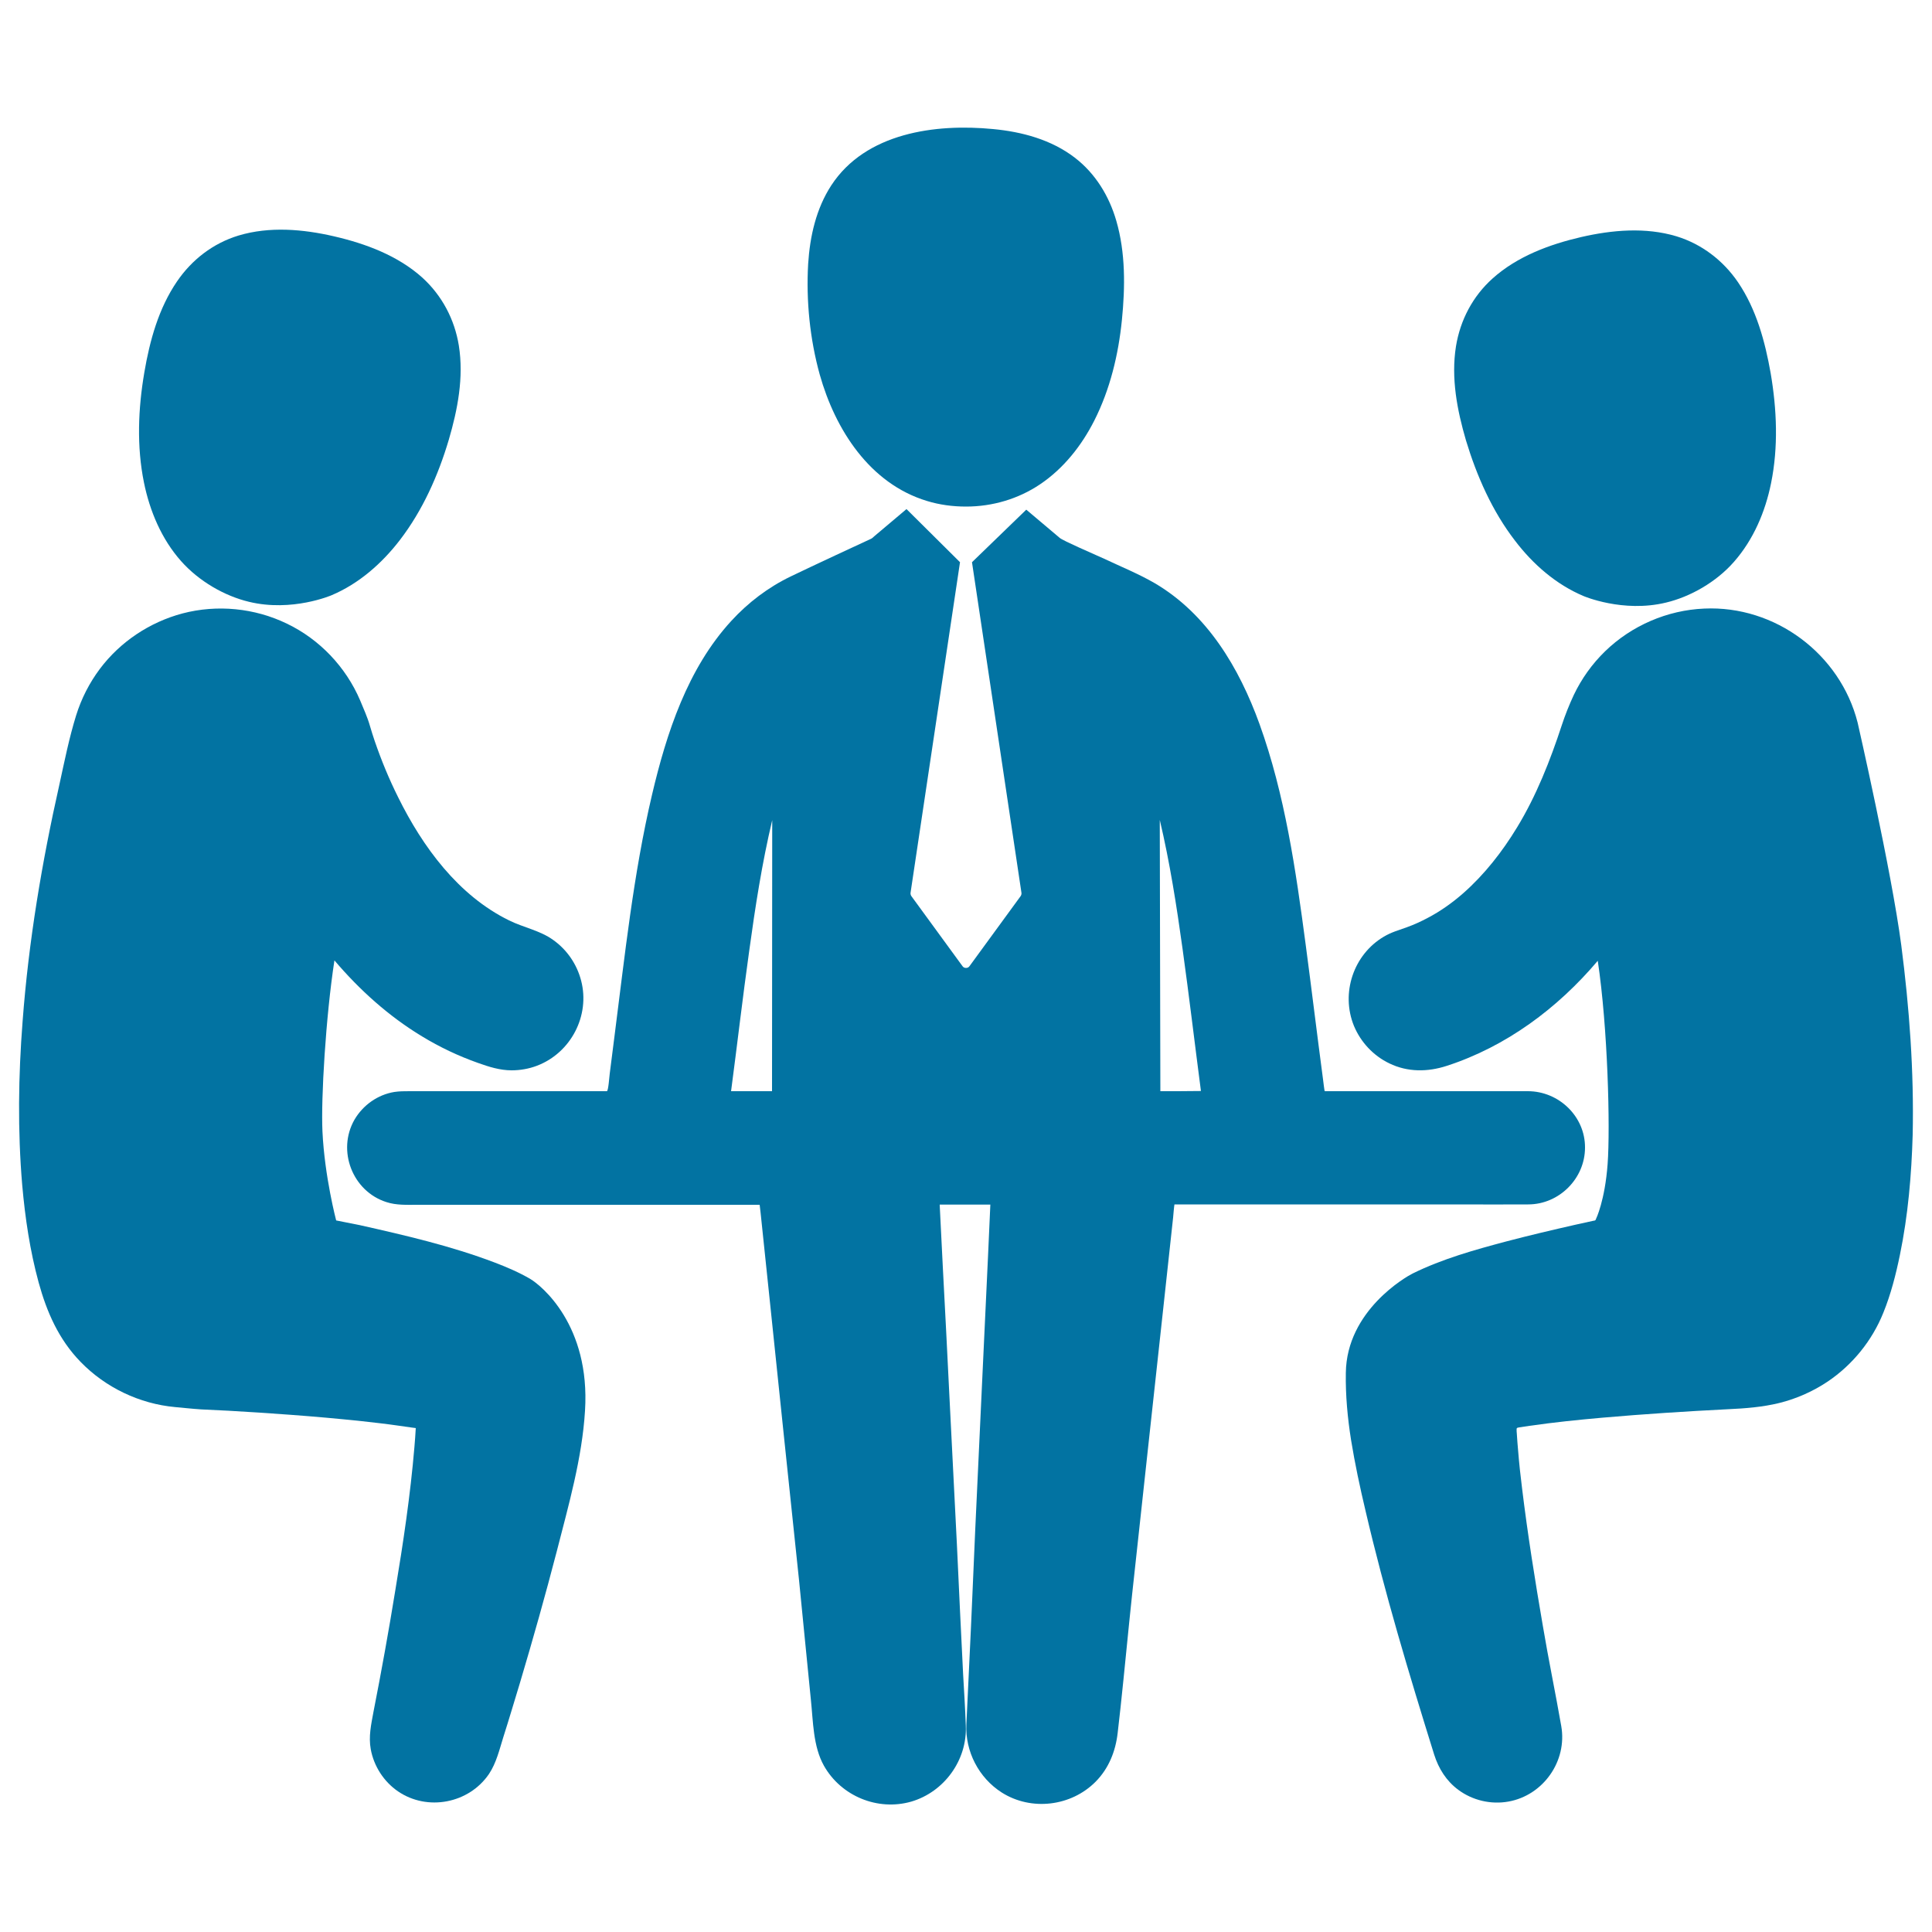
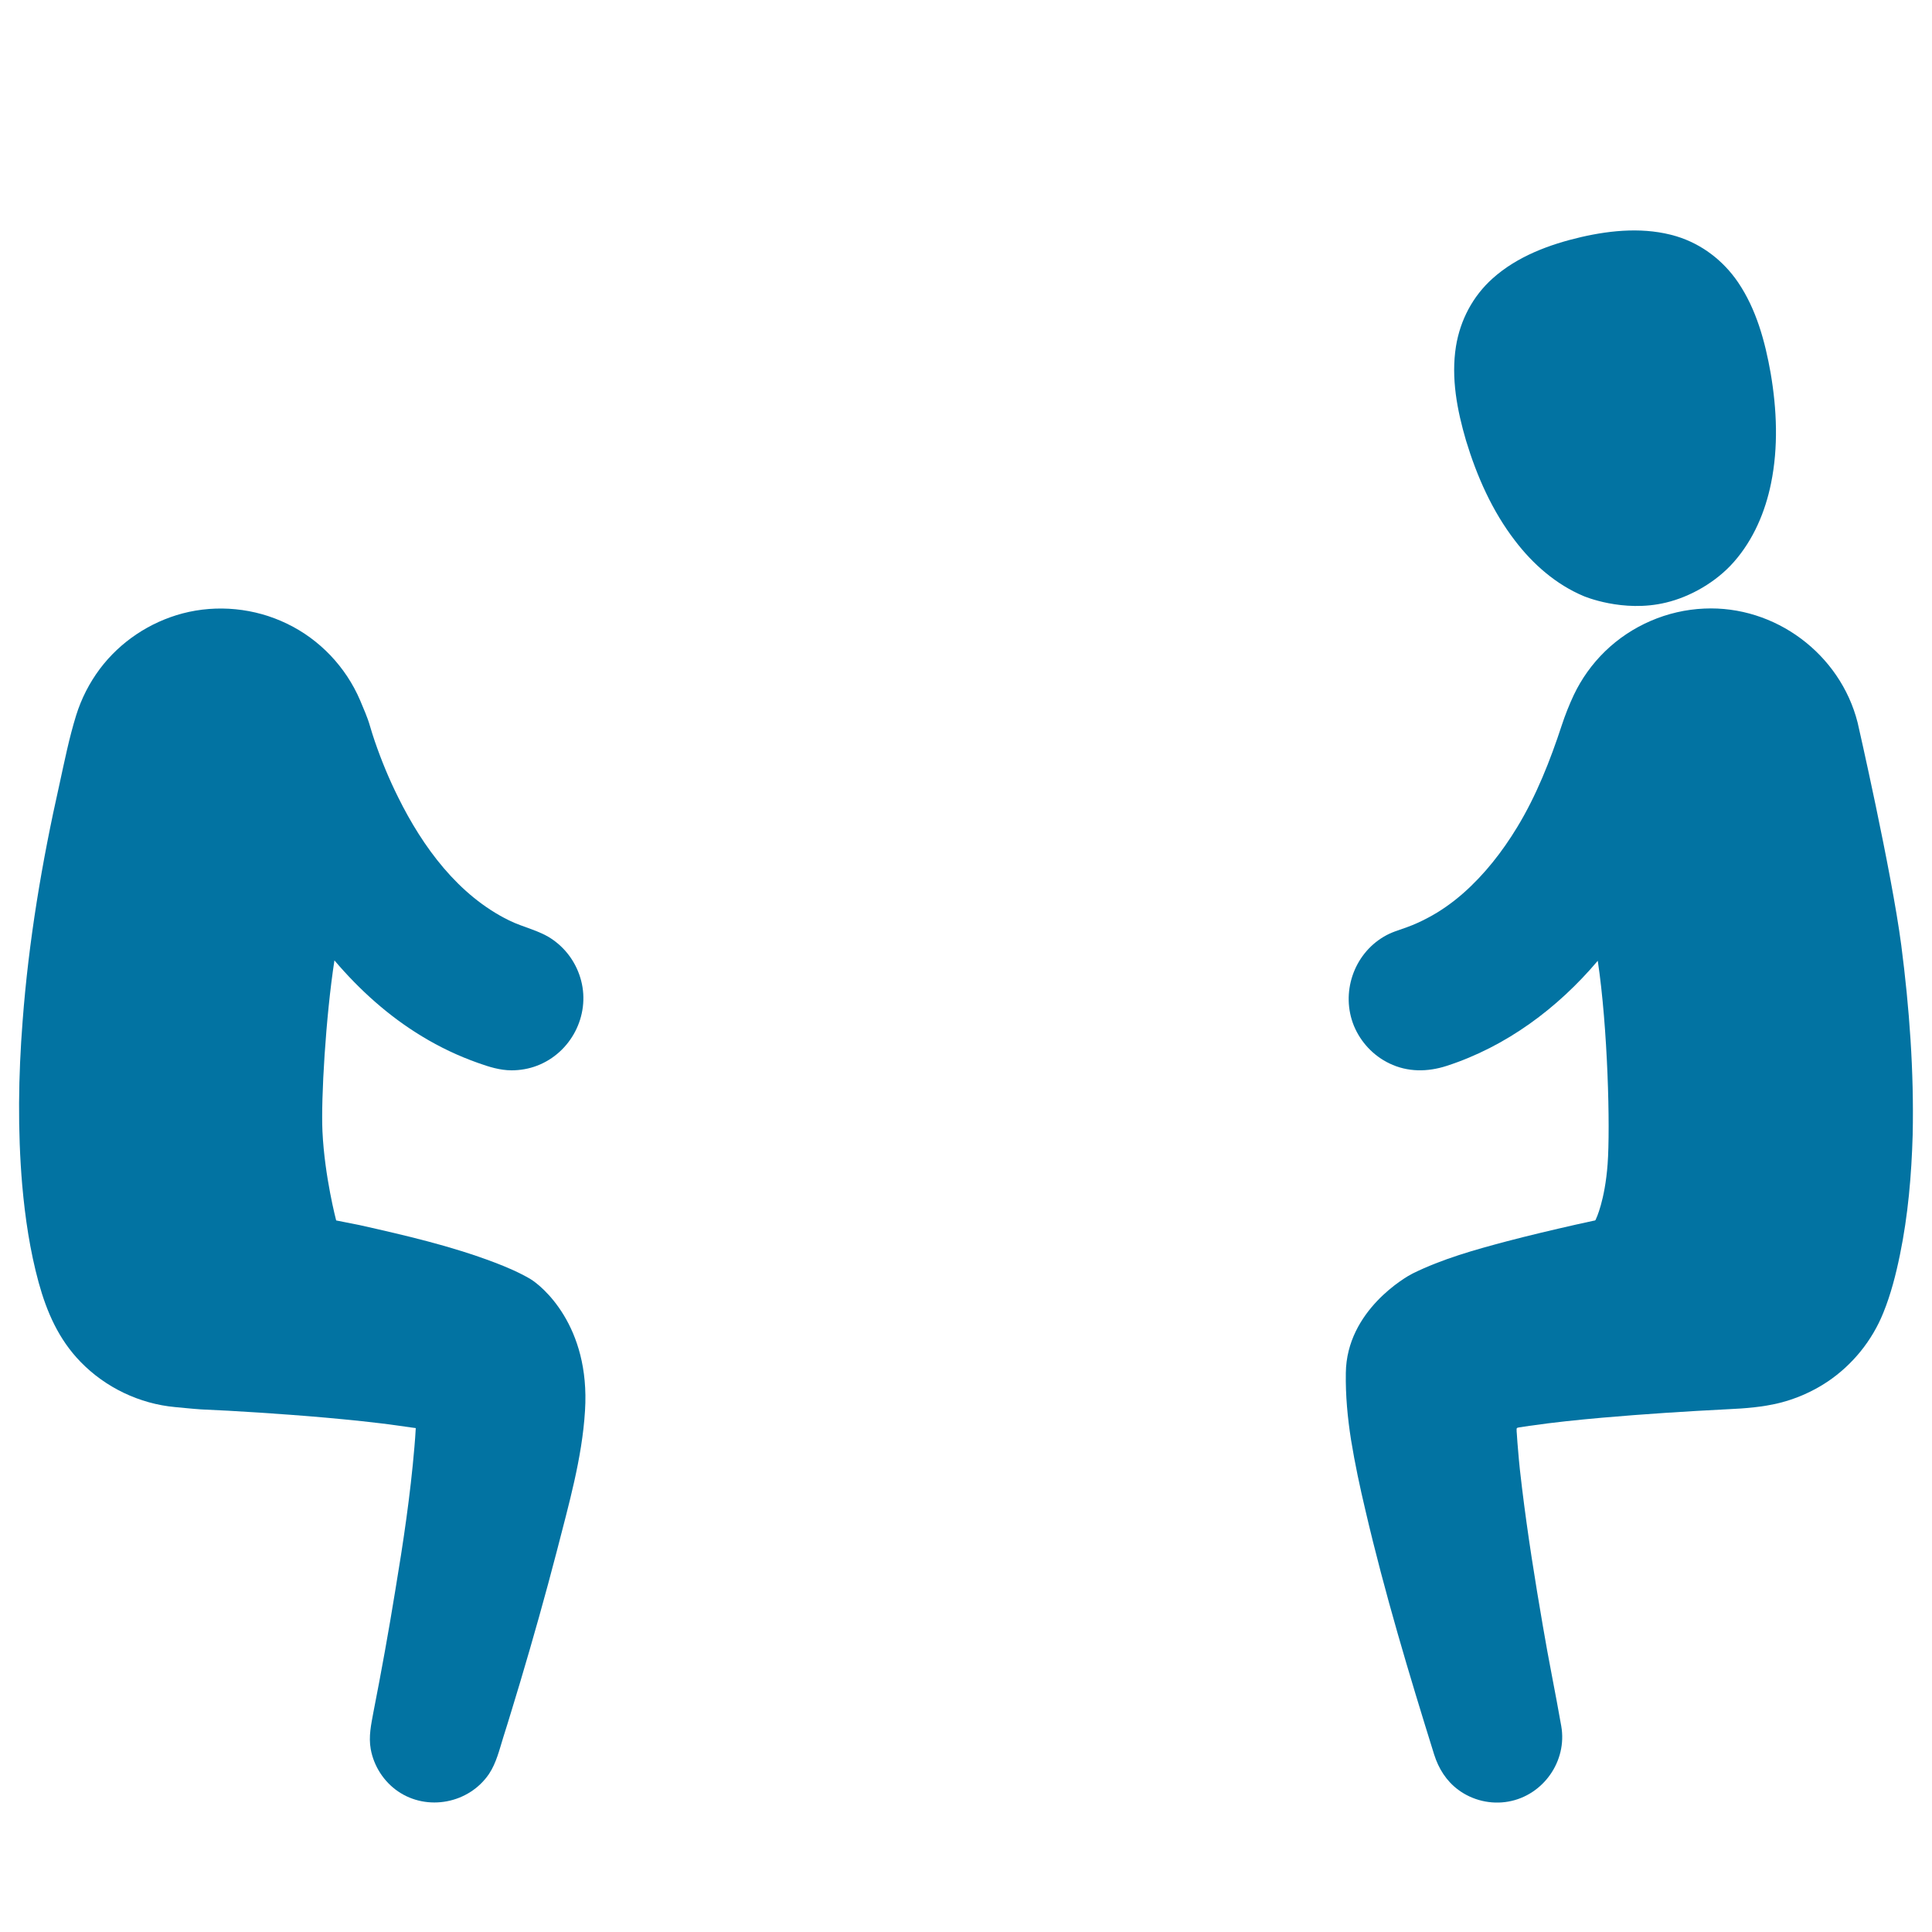
<svg xmlns="http://www.w3.org/2000/svg" viewBox="0 0 1000 1000" style="fill:#0273a2">
  <title>Business Table SVG icon</title>
  <g>
    <g>
-       <path d="M479.8,259.3c6.5,2,13.4,2.9,20.2,2.9c13.6,0,27-3.9,38.3-11.5c12.2-8.2,21.5-20,28.1-33c8.2-16.2,12.5-34.2,14.3-52.1c1.7-17,1.9-34.8-2.9-51.3c-3.7-12.8-10.8-24.5-21.5-32.7c-12.1-9.3-27.3-13.4-42.3-14.8c-29.8-2.9-65.9,1.9-83.7,29.1c-7.9,12.1-11.1,26.5-12,40.7c-1.1,19.1,0.9,38.9,6,57.3C432.3,222.3,450.1,250.3,479.8,259.3z" />
-       <path d="M790.8,564.8H685.7c-0.2,0-0.8-5.5-0.9-6.1c-3.1-23.3-5.9-46.6-9-69.9c-5.1-38.4-10.7-77.5-23.9-114.1c-10.5-29-27-56.9-54.3-72.9c-8.3-4.8-17.4-8.5-26.1-12.6c-5.5-2.5-21.3-9.3-23-10.8l-17.3-14.6l-28.1,27.2l25.6,171.1c0.1,0.6-0.1,1.2-0.4,1.7l-26.5,36.3c-0.4,0.6-1.1,0.9-1.8,0.9c-0.7,0-1.4-0.3-1.8-0.9l-26.5-36.3c-0.3-0.5-0.5-1.1-0.4-1.7L496.9,291l-27.7-27.5l-16.6,14c-0.6,0.5-1.1,1.1-1.8,1.4c-3.5,1.6-31.3,14.5-41.6,19.5c-11.6,5.6-22,13.5-30.7,23c-22.6,24.6-33.5,58-41,89.9c-9.7,41.2-14.1,83.5-19.5,125.5c-0.8,6.3-1.6,12.6-2.4,18.9c-0.2,1.2-0.7,9.1-1.5,9.1H212c-2.7,0-5.3,0-7.9,0.4c-8.6,1.4-16.2,6.8-20.6,14.3c-9.2,16-1.1,37.1,16.5,42.7c5.2,1.7,10.6,1.4,16.1,1.4h177.1c0,0,0.4,3.4,0.5,4.3c1.5,14.3,3,28.7,4.5,43c2.5,23.7,4.9,47.3,7.4,71c2.7,25.4,5.3,50.8,8,76.2c2,19.6,4.1,42.1,6.1,61.6c1.2,11.3,1.1,24.2,6.8,34.3c8.9,15.7,27.8,23.5,45.2,18.5c17-5,28.9-21.4,28.2-39.1c-0.3-9-0.9-18-1.4-27c-1.1-21.3-2.2-45.5-3.2-66.8c-1.3-25.7-2.6-51.5-3.9-77.2c-1.1-22.2-2.2-44.4-3.4-66.6c-0.5-10.6-1.1-21.3-1.6-31.9c0-0.1,0-0.2,0-0.4c8.7,0,17.5,0,26.2,0c-0.4,8.9-0.8,17.8-1.2,26.7c-1,21.3-2,42.6-3,63.9c-1.2,25.7-2.4,51.5-3.6,77.2c-1,22.2-2,47.2-3.1,69.4c-0.5,10.6-1,21.1-1.5,31.7c-0.7,14.1,6.4,27.8,18.3,35.4c15.3,9.7,35.9,7.2,48.6-5.6c6.8-6.9,10.3-15.7,11.4-25.2c0.5-4.4,1-8.9,1.5-13.3c2-18.5,4-40,6-58.6c2.7-25.1,5.5-50.2,8.2-75.4c2.6-24.2,5.3-48.3,7.9-72.5c1.7-15.6,3.4-31.3,5.1-47c0-0.3,0.6-6.8,0.7-6.8h72.3c24.9,0,49.7,0,74.6,0c12.1,0,24.1,0.1,36.2,0c16,0,29.4-13.4,29.4-29.4C820.5,577.9,806.9,564.8,790.8,564.8z M399.6,564.8c-7.2,0-14.1,0-21.2,0c3.2-24.2,6-48.5,9.4-72.7c3.1-22.6,6.6-45.3,11.9-67.6L399.6,564.8z M600.6,564.8l-0.3-140.4c5.2,22,8.7,44.4,11.8,66.8c3.4,24.5,6.3,49,9.5,73.5C614.5,564.8,607.8,564.8,600.6,564.8z" />
      <path d="M984.1,489.3C979,450.5,961.5,374,961.5,374c-9-35.5-42.7-60.7-79.4-59c-19.1,0.8-37.6,8.8-51.3,22.1c-6.7,6.5-12.2,14.2-16.2,22.6c-2.4,5.1-4.6,10.7-6.2,15.6c-6,18.3-13.2,36.6-23.2,53c-7.6,12.5-16.8,24.3-27.8,34c-5.7,5-11.9,9.4-18.6,12.9c-3.4,1.8-6.9,3.4-10.5,4.7c-4.1,1.5-8.2,2.6-12,4.9c-15.8,9.3-22.4,29.3-15.5,46.2c3.5,8.4,10,15.4,18.3,19.4c9.5,4.6,19.8,4.5,29.7,1.3c30.8-10,57.4-29.8,78.2-54.4c5.2,34.6,6.5,86.3,5.1,105.2c-1.4,19-6,28.4-6,28.4c-0.3,1-0.6,0.8-1.5,1c-3,0.7-6.1,1.3-9.1,2c-11.9,2.7-23.8,5.5-35.6,8.6c-16.6,4.4-33.4,9.1-48.8,16.7c-3.2,1.6-34.1,19.1-34.5,51.4c-0.2,11.6,0.9,23.3,2.7,34.7c2,12.3,4.6,24.5,7.5,36.7c9.9,42.5,22.5,84.4,35.5,126.1c2.3,7.3,6.3,13.7,12.5,18.3c7.4,5.5,16.9,7.7,25.9,6.1c18.1-3.2,30.6-21,27.4-39.1c-3-17.2-6.6-34.4-9.5-51.7c-4.1-23.8-7.9-47.6-10.8-71.5c-0.8-6.4-1.5-12.7-2-19.1c-0.3-3-0.5-6.1-0.7-9.1c-0.1-0.7-0.1-1.3-0.1-2c-0.1-1.1,0.5-1,1.4-1.2c1.8-0.3,3.5-0.5,5.3-0.8c12.5-1.8,25.1-3.1,37.6-4.2c21.7-1.9,43.5-3.3,65.3-4.4c8.8-0.4,17.7-1.1,26.3-3.2c8.9-2.2,17.5-6,25.1-11.1c12.9-8.7,23-21.2,28.8-35.6c3.9-9.6,6.5-19.8,8.6-30c4.2-20.4,6-41.3,6.6-62.2C990.7,554.5,988.3,521.8,984.1,489.3z" />
      <path d="M784.2,279.9c9.3,12.2,21.2,22.6,35.4,28.6c0,0,20.4,8.8,42.7,3.4c12.6-3,26-10.6,35.2-21.1c10.1-11.5,16.2-25.9,19.2-40.7c3.8-18.7,3-38.1-0.2-56.9c-2.9-16.4-7.4-33.1-16.9-47.1c-7.7-11.3-18.8-19.8-31.9-23.8c-16-4.8-33.2-3.3-49.3,0.4c-16.4,3.8-33.1,10-45.8,21.4c-10.3,9.2-16.8,21.6-19,35.2c-2.6,16.4,0.6,33,5.2,48.7C764.4,246.5,772.4,264.6,784.2,279.9z" />
      <path d="M274.5,662c-5.8-3.4-12.1-6.1-18.4-8.5c-22.6-8.6-46.4-14.1-70-19.4l-12.1-2.4c0,0-6-22.7-7.1-46.1c-0.8-16.9,1.7-59.3,6.2-88.5c13,15.3,28.1,28.9,45.3,39.3c9.2,5.6,18.9,10.2,29.1,13.8c5.6,2,11.3,3.8,17.3,3.8c4.5,0,9-0.8,13.2-2.4c17.5-6.7,27.5-25.9,22.8-44c-2.2-8.5-7.3-16-14.5-21.1c-6.8-4.9-15.3-6.4-22.8-10.1c-26.3-12.9-44.7-38-57.4-63.7c-4.7-9.4-8.7-19.1-12.1-29c-0.9-2.6-1.7-5.2-2.5-7.9c-1.3-4.6-3.3-8.9-5.1-13.3c-7.4-17.3-21-31.6-37.9-39.7c-16.7-8.1-36.1-10-54-5.3c-17,4.5-32.3,14.7-42.8,28.7c-5.4,7.2-9.6,15.4-12.3,24.1c-3.6,11.6-6,23.6-8.6,35.5c-9.1,40.4-16,81.4-19.1,122.8c-2.2,28.2-2.6,56.6-0.2,84.8c1.5,17,4,33.9,8.5,50.4c4.2,15.3,10.4,29.5,21.7,41.1c12.9,13.3,30.5,21.7,48.9,23.4c4.5,0.4,8.9,0.9,13.5,1.2c4.8,0.2,9.5,0.5,14.3,0.7c10.7,0.6,21.4,1.3,32,2.1c12.3,0.9,24.6,2,36.9,3.3c6.3,0.7,12.6,1.4,18.8,2.3c3,0.4,6.1,0.9,9.1,1.3c-0.2,3.3-0.4,6.5-0.7,9.8c-2.1,24.9-5.8,49.6-9.9,74.2c-3.4,21-7.2,42-11.3,62.9c-1.2,6.5-2.6,12.7-1.4,19.3c1.6,8.8,6.8,16.8,14.1,21.8c15.2,10.4,36.7,6.3,47.1-9c3.8-5.7,5.4-12.6,7.4-19c3-9.4,5.8-18.9,8.7-28.4c6.7-22.5,13.1-45.2,19-67.9c6.1-23.9,13.1-48.1,14.6-72.7C305.6,685.9,280.2,665.4,274.5,662z" />
-       <path d="M93.7,290.4c9.3,10.5,22.6,18.1,35.2,21.1c22.3,5.4,42.7-3.4,42.7-3.4c14.2-6,26.1-16.5,35.4-28.6c11.8-15.4,19.8-33.4,25.3-51.9c4.6-15.7,7.8-32.3,5.2-48.7c-2.2-13.6-8.7-25.9-18.9-35.2c-12.7-11.4-29.3-17.6-45.8-21.4c-16-3.7-33.3-5.2-49.3-0.4c-13.2,4-24.2,12.5-31.9,23.8c-9.5,13.9-14.1,30.6-16.9,47.1c-3.2,18.7-4,38.2-0.2,56.9C77.5,264.5,83.6,279,93.7,290.4z" />
    </g>
  </g>
</svg>